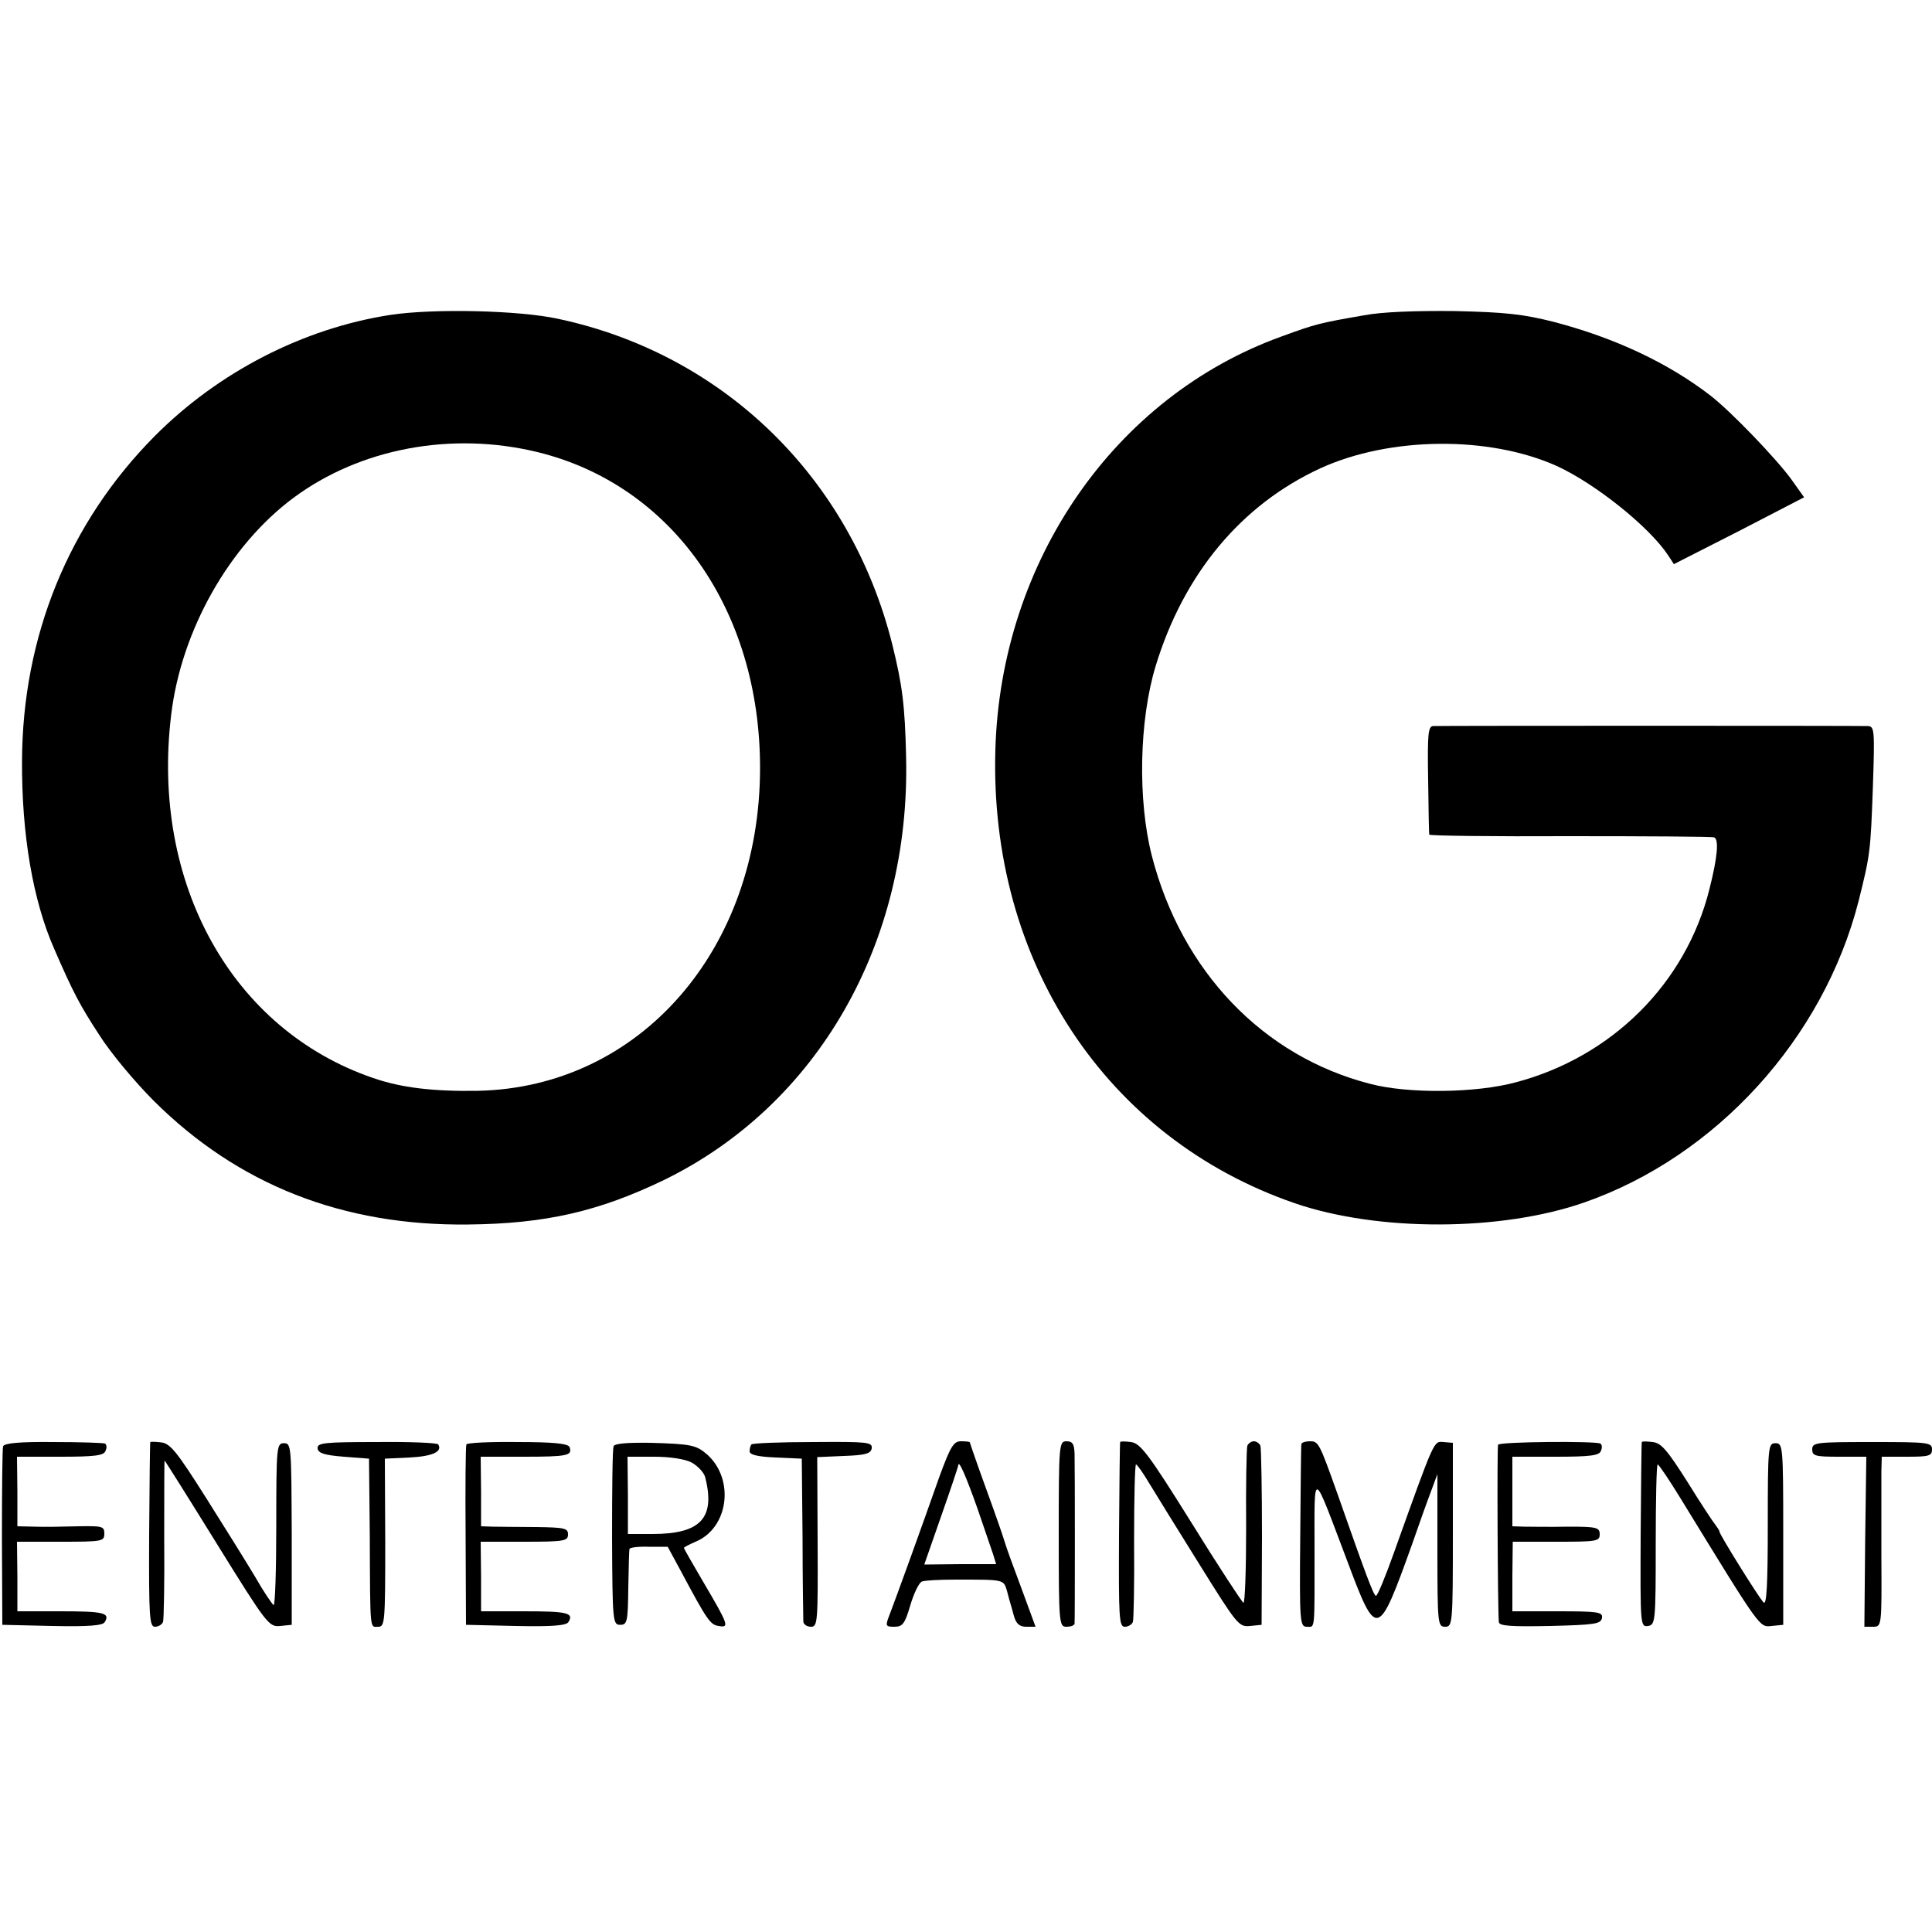
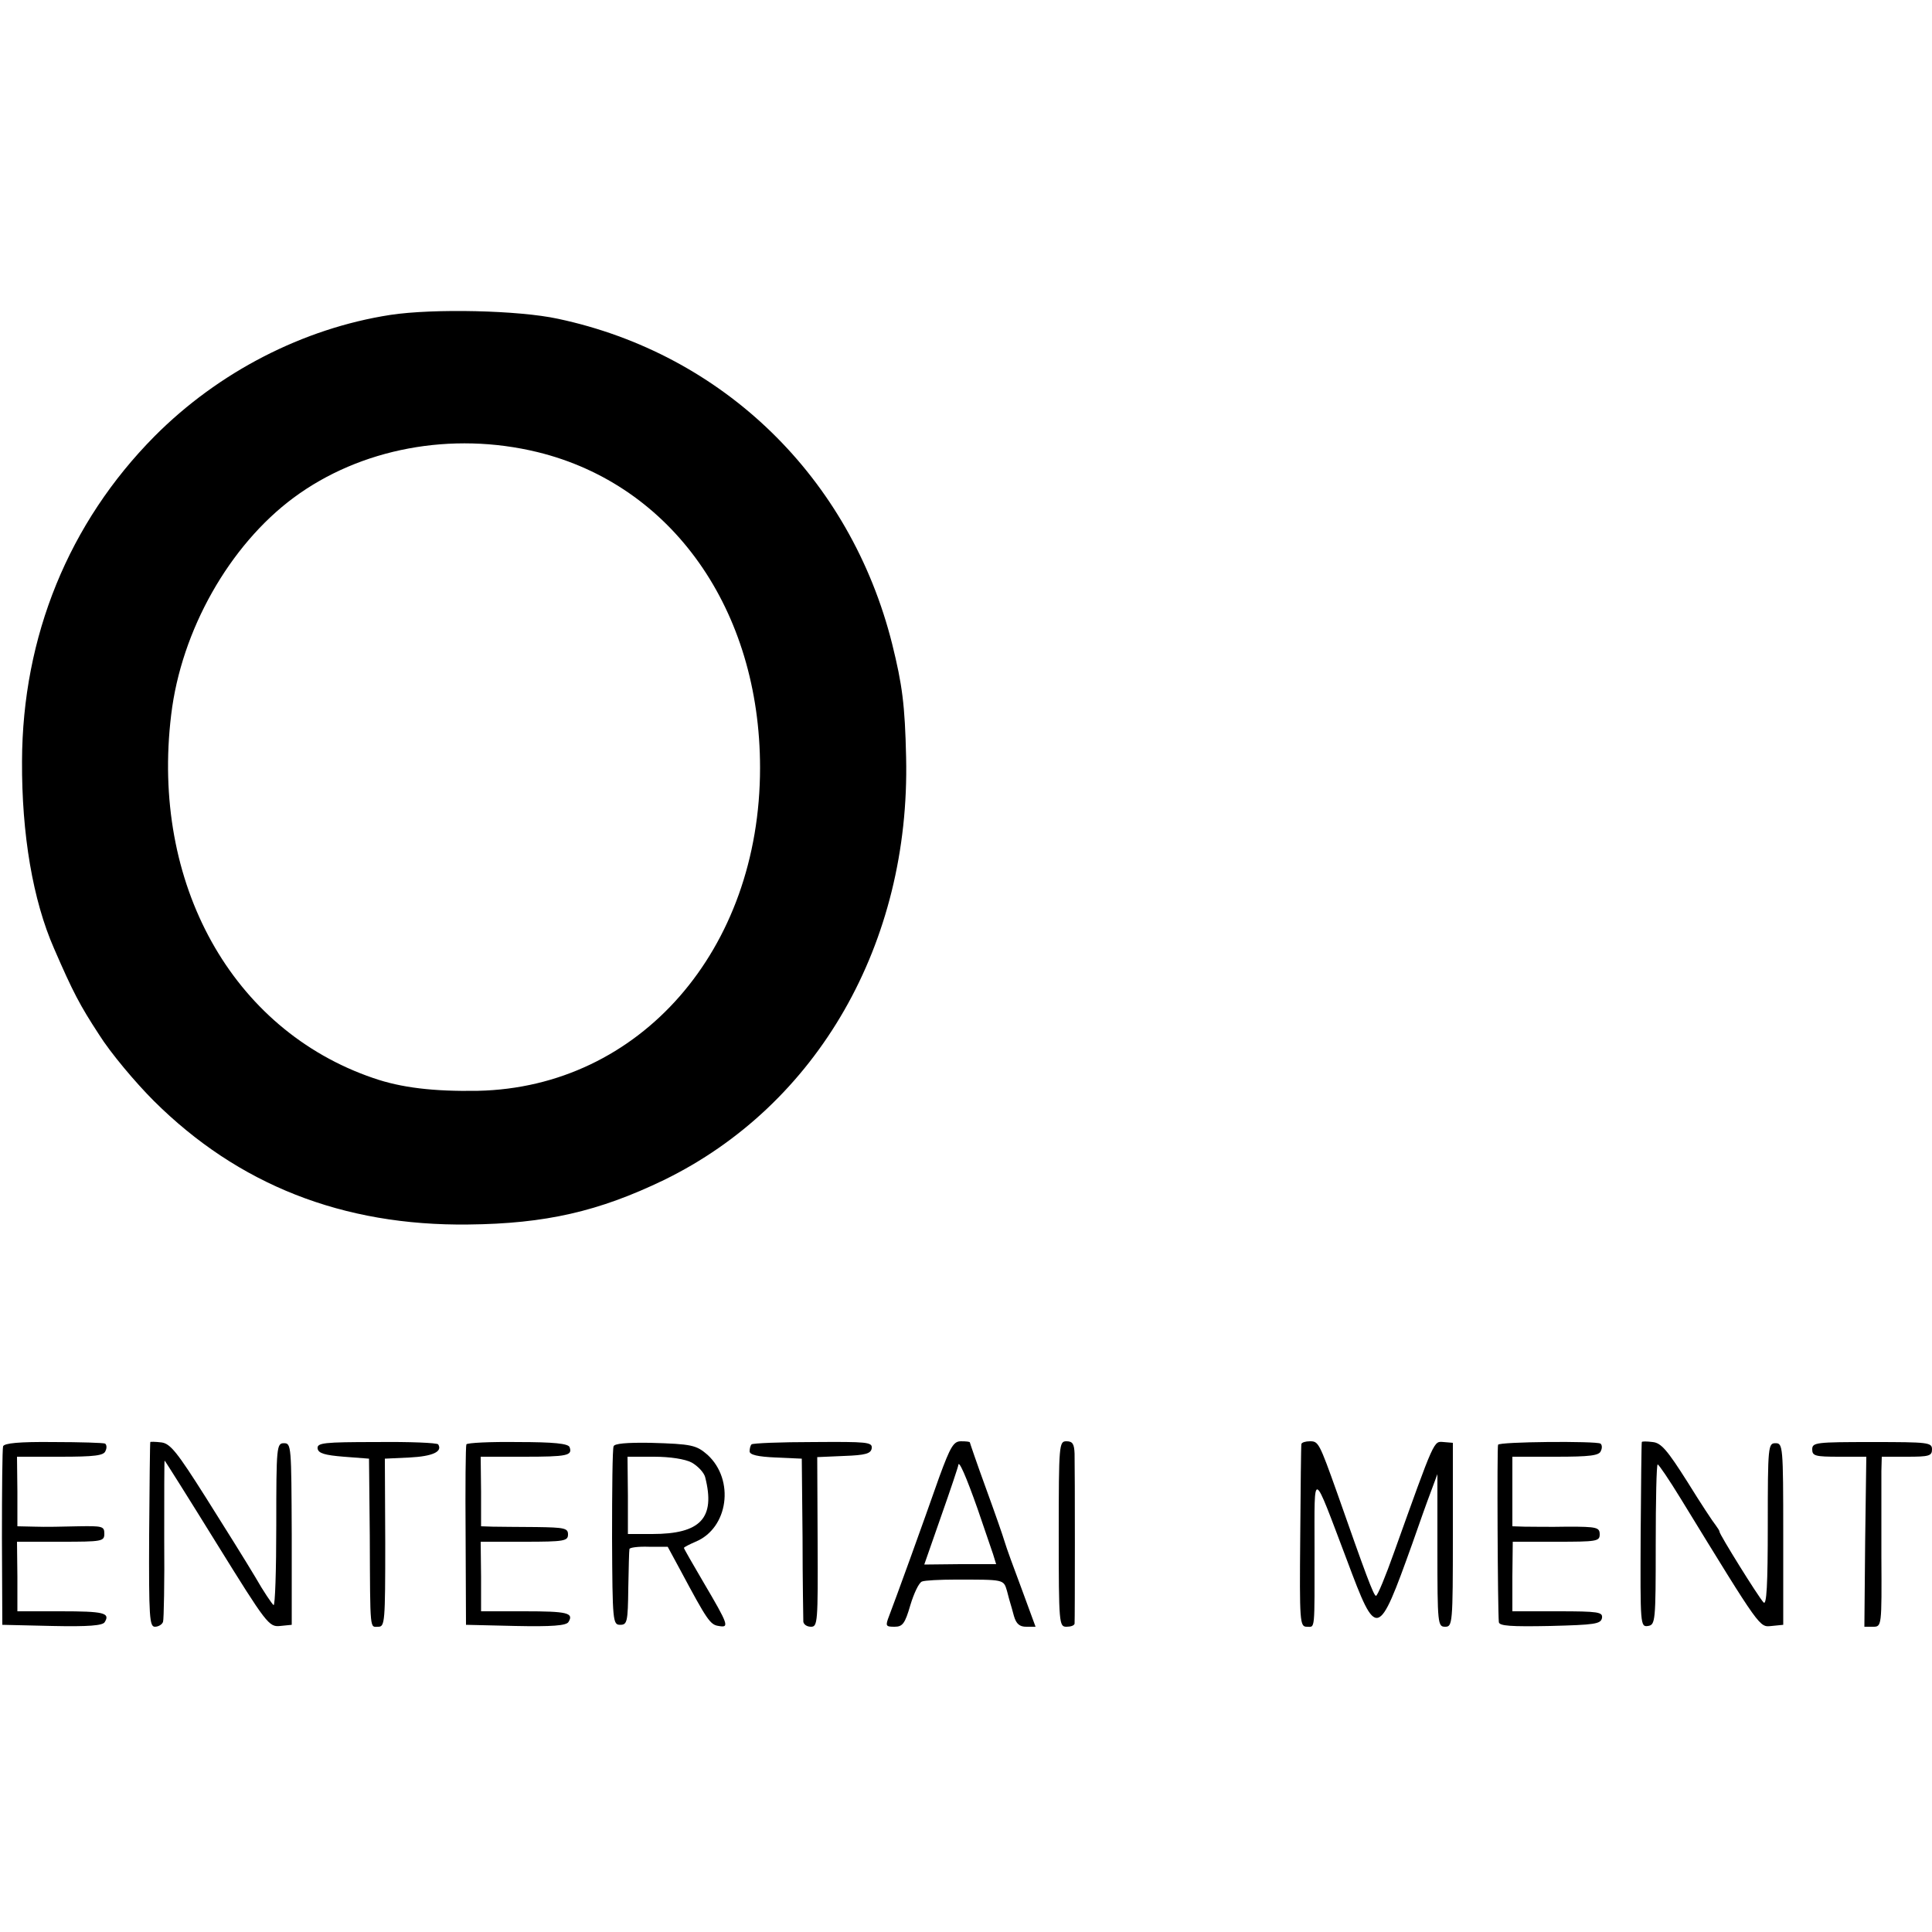
<svg xmlns="http://www.w3.org/2000/svg" version="1.0" width="500pt" height="500pt" viewBox="0 0 500 500" preserveAspectRatio="xMidYMid meet">
  <g transform="translate(0,500) scale(0.1,-0.1)" fill="#000000" stroke="none">
    <path d="M1010 4185 c-226 -35 -445 -148 -610 -314 -222 -224 -342 -518 -343 -841 -1 -189 28 -360 83 -485 49 -113 67 -147 116 -222 30 -48 95 -125 142 -172 218 -217 489 -324 814 -320 200 2 338 34 506 115 398 194 638 613 627 1094 -3 136 -10 188 -36 293 -108 431 -437 751 -865 842 -101 22 -322 27 -434 10z m381 -355 c348 -85 576 -408 576 -817 0 -471 -311 -827 -730 -836 -115 -2 -199 8 -271 33 -366 125 -576 504 -523 940 26 219 151 439 317 562 173 128 409 172 631 118z" />
-     <path d="M3530 4184 c-115 -20 -124 -22 -214 -55 -432 -156 -726 -582 -740 -1069 -16 -548 287 -1006 775 -1174 216 -74 534 -73 749 2 341 119 619 424 710 780 30 120 31 128 37 295 5 149 4 157 -13 158 -24 1 -1104 1 -1125 0 -13 -1 -15 -20 -13 -138 1 -76 2 -140 3 -143 0 -3 164 -5 364 -4 199 0 367 -1 373 -3 13 -5 9 -51 -12 -134 -61 -244 -252 -434 -501 -500 -103 -28 -279 -30 -377 -4 -277 71 -488 291 -565 590 -37 144 -33 351 10 492 73 239 222 417 426 511 179 82 436 85 612 6 100 -46 239 -157 288 -231 l15 -23 169 86 168 87 -32 45 c-38 53 -156 176 -210 218 -110 85 -249 150 -406 191 -79 20 -125 25 -256 28 -101 1 -188 -2 -235 -11z" />
    <path d="M8 1257 c-2 -7 -3 -113 -3 -237 l1 -225 129 -3 c94 -2 131 1 136 10 15 24 -3 28 -114 28 l-112 0 0 90 -1 90 113 0 c108 0 113 1 113 21 0 19 -5 20 -67 19 -38 -1 -88 -2 -113 -1 l-45 1 0 90 -1 90 112 0 c89 0 113 3 117 15 4 8 3 16 -1 19 -4 2 -64 4 -134 4 -89 1 -127 -3 -130 -11z" />
    <path d="M389 1268 c-1 -2 -2 -110 -3 -240 -1 -215 1 -238 15 -238 9 0 19 6 21 13 2 6 4 103 3 215 0 111 0 202 1 202 1 0 62 -97 135 -215 129 -208 135 -216 164 -213 l30 3 0 235 c-1 227 -1 235 -20 235 -19 0 -20 -8 -20 -212 0 -116 -3 -209 -7 -207 -4 3 -26 35 -47 72 -22 37 -80 130 -128 206 -74 117 -92 140 -115 143 -16 2 -29 2 -29 1z" />
    <path d="M822 1251 c2 -12 18 -17 68 -21 l65 -5 2 -200 c1 -253 0 -235 22 -235 17 0 18 12 18 218 l-1 217 64 3 c59 3 86 15 74 34 -3 4 -74 7 -159 6 -138 0 -155 -2 -153 -17z" />
    <path d="M1207 1262 c-2 -4 -3 -110 -2 -237 l1 -230 128 -3 c95 -2 131 1 137 10 15 24 -3 28 -114 28 l-112 0 0 90 -1 90 113 0 c104 0 113 2 113 19 0 16 -9 18 -82 19 -46 0 -97 1 -113 1 l-30 1 0 90 -1 90 111 0 c114 0 127 3 119 25 -4 9 -40 13 -134 13 -71 1 -131 -2 -133 -6z" />
    <path d="M1588 1257 c-3 -7 -4 -113 -4 -237 1 -217 2 -225 21 -225 18 0 20 7 21 95 1 52 2 98 3 101 0 4 23 7 50 6 l49 0 33 -61 c69 -129 77 -141 99 -144 28 -5 26 2 -40 114 -27 46 -50 86 -50 88 0 2 14 9 30 16 85 35 102 160 31 225 -29 25 -40 28 -148 31 -62 1 -93 -2 -95 -9z m202 -42 c16 -9 32 -26 35 -38 27 -106 -12 -147 -137 -147 l-63 0 0 100 -1 100 69 0 c41 0 80 -6 97 -15z" />
    <path d="M1945 1262 c-3 -3 -5 -11 -5 -18 0 -9 21 -14 68 -16 l67 -3 2 -205 c0 -113 2 -211 2 -217 1 -7 9 -13 20 -13 17 0 18 12 17 220 l-1 219 69 3 c56 2 70 6 72 20 2 16 -12 17 -151 16 -85 0 -157 -3 -160 -6z" />
    <path d="M2431 1178 c-18 -51 -52 -147 -76 -213 -24 -66 -48 -132 -54 -147 -10 -26 -9 -28 14 -28 21 0 27 8 41 56 9 30 22 58 30 61 7 3 46 5 86 5 127 0 125 1 134 -29 4 -16 8 -30 9 -33 1 -3 5 -17 9 -32 6 -21 15 -28 32 -28 l24 0 -36 98 c-20 53 -40 108 -44 122 -4 14 -26 77 -49 140 -23 63 -41 116 -41 117 0 2 -10 3 -23 3 -19 0 -27 -13 -56 -92z m99 -83 c17 -50 35 -102 40 -117 l8 -26 -93 0 -93 -1 44 126 c24 68 44 128 44 131 1 15 20 -28 50 -113z" />
    <path d="M2740 1030 c0 -233 1 -240 20 -240 11 0 20 3 21 8 1 10 1 400 0 440 -1 25 -5 32 -21 32 -19 0 -20 -7 -20 -240z" />
-     <path d="M2899 1268 c-1 -2 -2 -110 -3 -240 -1 -216 0 -238 15 -238 9 0 19 6 21 13 2 6 4 101 3 210 0 108 2 197 5 197 3 0 19 -23 35 -50 17 -28 75 -122 130 -210 96 -154 101 -161 130 -158 l30 3 1 225 c0 124 -2 231 -4 238 -2 6 -10 12 -17 12 -7 0 -15 -6 -17 -12 -2 -7 -4 -102 -3 -211 0 -108 -3 -196 -7 -195 -4 2 -65 95 -135 208 -111 178 -132 205 -156 208 -15 2 -28 2 -28 0z" />
    <path d="M3368 1263 c-1 -5 -2 -113 -3 -240 -2 -221 -1 -233 17 -233 22 0 20 -16 20 204 0 206 -7 208 84 -32 77 -206 80 -205 169 43 8 22 25 72 39 110 l26 70 0 -197 c0 -191 1 -198 20 -198 19 0 20 7 20 238 l0 238 -24 2 c-26 2 -22 11 -128 -285 -22 -62 -43 -113 -47 -113 -6 0 -27 57 -100 265 -47 132 -49 135 -71 135 -11 0 -21 -3 -22 -7z" />
    <path d="M3877 1261 c-3 -5 -1 -430 2 -459 1 -10 31 -12 133 -10 116 3 131 5 134 21 2 15 -9 17 -115 17 l-117 0 0 90 1 90 112 0 c105 0 113 1 113 19 0 18 -7 20 -82 20 -46 -1 -97 0 -113 0 l-31 1 0 90 0 90 112 0 c89 0 113 3 117 15 4 8 3 16 -1 19 -12 7 -262 5 -265 -3z" />
    <path d="M4249 1268 c-1 -2 -2 -110 -3 -241 -1 -232 -1 -238 19 -235 19 3 20 11 20 211 0 114 2 207 5 207 3 0 30 -40 60 -89 209 -341 203 -332 235 -329 l30 3 0 235 c0 228 -1 235 -20 235 -19 0 -20 -7 -20 -212 0 -155 -3 -209 -11 -200 -14 15 -114 176 -114 183 0 3 -5 10 -10 17 -6 7 -39 57 -73 112 -52 82 -68 101 -90 103 -15 2 -28 2 -28 0z" />
    <path d="M4690 1249 c0 -17 8 -19 70 -19 l70 0 -3 -220 -2 -220 22 0 c23 0 23 0 22 183 0 100 0 199 0 220 l1 37 65 0 c57 0 65 2 65 19 0 18 -9 19 -155 19 -145 0 -155 -1 -155 -19z" />
  </g>
</svg>